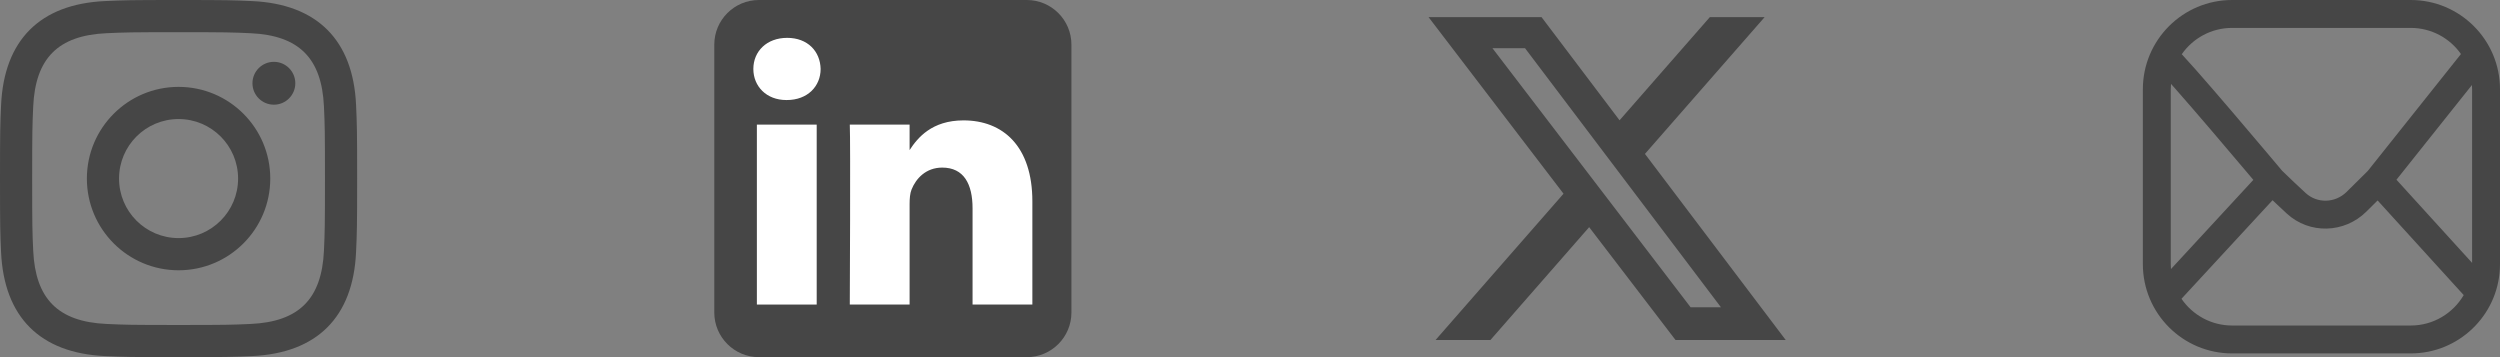
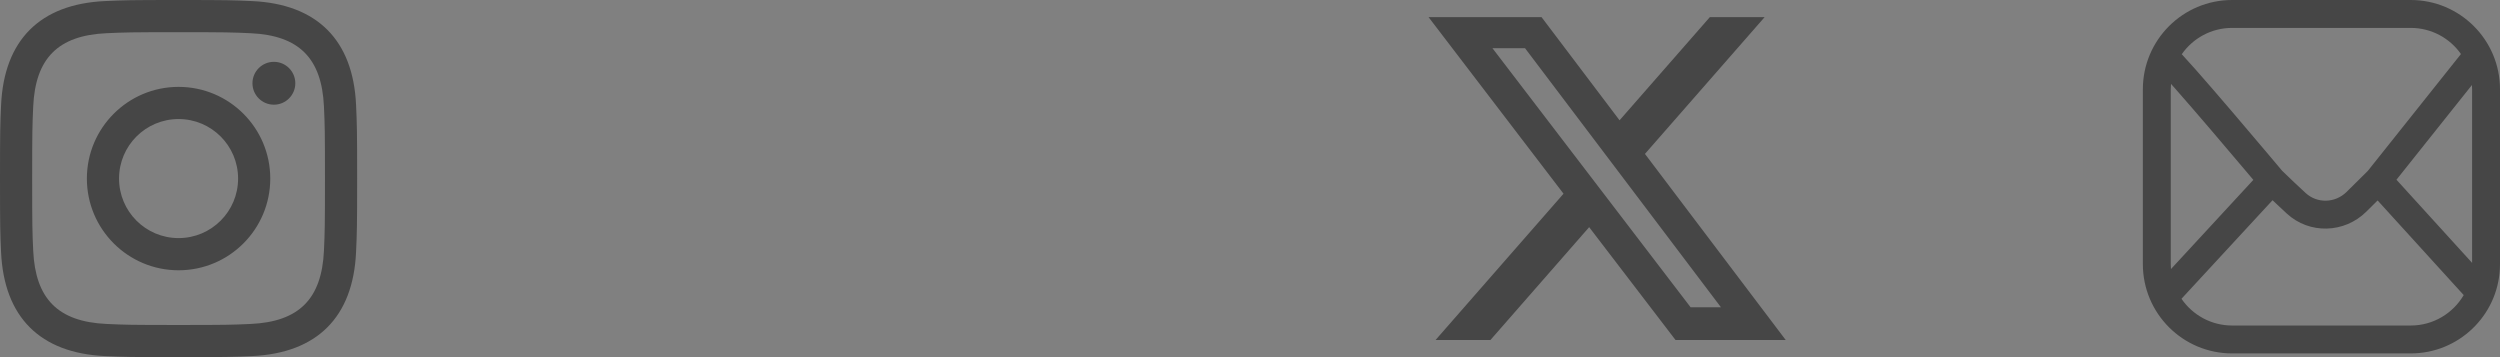
<svg xmlns="http://www.w3.org/2000/svg" fill="none" height="100%" overflow="visible" preserveAspectRatio="none" style="display: block;" viewBox="0 0 168 24" width="100%">
  <rect x="0" y="0" width="168" height="24" fill="#808080" stroke="none" />
  <g id="Social links">
    <g clip-path="url(#clip0_0_20806)" id="Social link 1">
      <path d="M12 2.163C15.204 2.163 15.584 2.175 16.85 2.233C20.102 2.381 21.621 3.924 21.769 7.152C21.827 8.417 21.838 8.797 21.838 12.001C21.838 15.206 21.826 15.585 21.769 16.85C21.62 20.075 20.105 21.621 16.85 21.769C15.584 21.827 15.206 21.839 12 21.839C8.796 21.839 8.416 21.827 7.151 21.769C3.891 21.62 2.38 20.07 2.232 16.849C2.174 15.584 2.162 15.205 2.162 12C2.162 8.796 2.175 8.417 2.232 7.151C2.381 3.924 3.896 2.38 7.151 2.232C8.417 2.175 8.796 2.163 12 2.163ZM12 0C8.741 0 8.333 0.014 7.053 0.072C2.695 0.272 0.273 2.69 0.073 7.052C0.014 8.333 0 8.741 0 12C0 15.259 0.014 15.668 0.072 16.948C0.272 21.306 2.69 23.728 7.052 23.928C8.333 23.986 8.741 24 12 24C15.259 24 15.668 23.986 16.948 23.928C21.302 23.728 23.73 21.31 23.927 16.948C23.986 15.668 24 15.259 24 12C24 8.741 23.986 8.333 23.928 7.053C23.732 2.699 21.311 0.273 16.949 0.073C15.668 0.014 15.259 0 12 0ZM12 5.838C8.597 5.838 5.838 8.597 5.838 12C5.838 15.403 8.597 18.163 12 18.163C15.403 18.163 18.162 15.404 18.162 12C18.162 8.597 15.403 5.838 12 5.838ZM12 16C9.791 16 8 14.21 8 12C8 9.791 9.791 8 12 8C14.209 8 16 9.791 16 12C16 14.21 14.209 16 12 16ZM18.406 4.155C17.61 4.155 16.965 4.8 16.965 5.595C16.965 6.39 17.61 7.035 18.406 7.035C19.201 7.035 19.845 6.39 19.845 5.595C19.845 4.8 19.201 4.155 18.406 4.155Z" fill="black" fill-opacity="0.45" id="Vector" />
    </g>
    <g clip-path="url(#clip1_0_20806)" id="Social link 2">
      <g id="Vector_2">
-         <path clip-rule="evenodd" d="M72 3C72 1.344 70.656 0 69 0H51C49.344 0 48 1.344 48 3V21C48 22.656 49.344 24 51 24H69C70.656 24 72 22.656 72 21V3Z" fill="black" fill-opacity="0.45" fill-rule="evenodd" />
-         <path d="M54.882 8.374H50.862V20.466H54.882V8.374Z" fill="white" />
+         <path clip-rule="evenodd" d="M72 3C72 1.344 70.656 0 69 0H51V21C48 22.656 49.344 24 51 24H69C70.656 24 72 22.656 72 21V3Z" fill="black" fill-opacity="0.45" fill-rule="evenodd" />
        <path d="M52.899 2.544C51.524 2.544 50.625 3.448 50.625 4.633C50.625 5.794 51.496 6.723 52.846 6.723H52.872C54.273 6.723 55.146 5.794 55.146 4.633C55.12 3.448 54.274 2.544 52.899 2.544Z" fill="white" />
        <path d="M64.748 8.09C62.615 8.09 61.66 9.263 61.125 10.086V8.374H57.106C57.16 9.508 57.106 20.466 57.106 20.466H61.125V13.713C61.125 13.352 61.151 12.99 61.258 12.732C61.548 12.01 62.209 11.262 63.32 11.262C64.773 11.262 65.356 12.372 65.356 13.996V20.466H69.375V13.532C69.375 9.818 67.392 8.09 64.748 8.09Z" fill="white" />
      </g>
    </g>
    <g id="Social link 3">
      <path d="M114.9 1.153H118.582L110.54 10.342L120 22.848H112.595L106.791 15.265L100.157 22.848H96.469L105.069 13.017L96 1.153H103.593L108.834 8.084L114.9 1.153ZM113.607 20.647H115.646L102.482 3.239H100.292L113.607 20.647Z" fill="black" fill-opacity="0.45" id="Vector_3" />
    </g>
    <g id="Social link 4">
      <path d="M162 0C165.314 0 168 2.686 168 6V17.75L167.992 18.059C167.832 21.229 165.21 23.75 162 23.75H150C146.686 23.75 144 21.064 144 17.75V6C144 2.686 146.686 0 150 0H162ZM146.595 20.078C147.338 21.163 148.586 21.875 150 21.875H162C163.519 21.875 164.845 21.053 165.561 19.83L159.775 13.471L159.01 14.229C157.55 15.672 155.205 15.762 153.672 14.351C153.364 14.067 153.04 13.764 152.714 13.455L146.595 20.078ZM145.892 5.638C145.881 5.757 145.875 5.878 145.875 6V17.75C145.875 17.861 145.88 17.971 145.889 18.08L151.424 12.088C151.278 11.915 151.107 11.713 150.916 11.486C150.288 10.743 149.446 9.748 148.586 8.742C147.725 7.735 146.85 6.72 146.156 5.935C146.065 5.831 145.976 5.732 145.892 5.638ZM161.042 12.077L166.125 17.665V6C166.125 5.904 166.121 5.808 166.114 5.714L161.042 12.077ZM150 1.875C148.598 1.875 147.359 2.575 146.613 3.645C146.627 3.659 146.641 3.673 146.655 3.688C146.899 3.949 147.21 4.296 147.562 4.693C148.266 5.49 149.149 6.514 150.012 7.523C150.875 8.533 151.719 9.531 152.349 10.276C152.663 10.649 152.924 10.958 153.106 11.175C153.197 11.283 153.269 11.368 153.317 11.426C153.335 11.446 153.349 11.464 153.36 11.477C153.885 11.989 154.433 12.504 154.941 12.972C155.715 13.683 156.921 13.657 157.691 12.896L159.115 11.487L165.376 3.631C164.63 2.569 163.396 1.875 162 1.875H150Z" fill="black" fill-opacity="0.45" id="Vector_4" />
    </g>
  </g>
  <defs>
    <clipPath id="clip0_0_20806">
      <rect fill="white" height="24" width="24" />
    </clipPath>
    <clipPath id="clip1_0_20806">
-       <rect fill="white" height="24" transform="translate(48)" width="24" />
-     </clipPath>
+       </clipPath>
  </defs>
</svg>